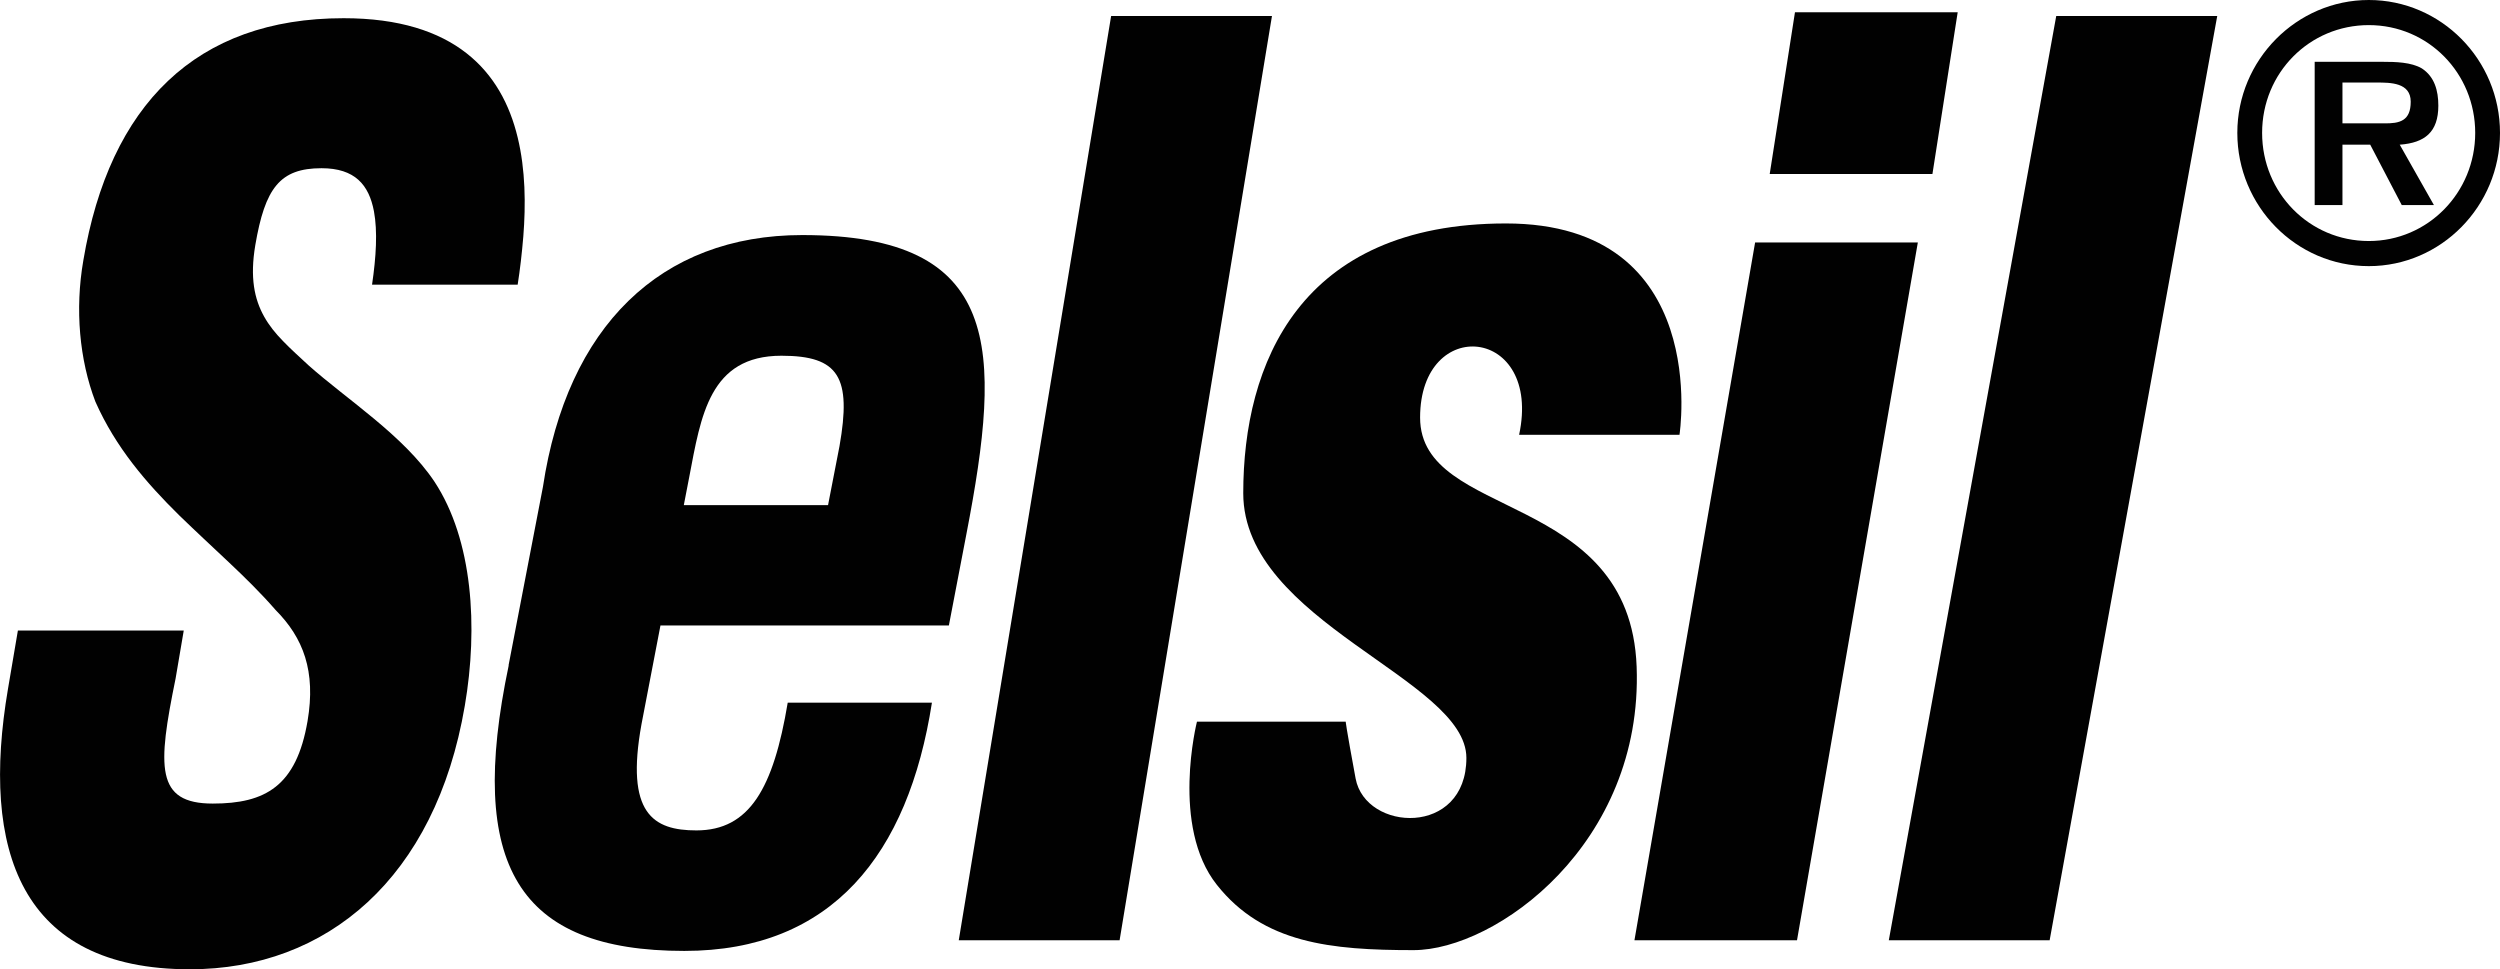
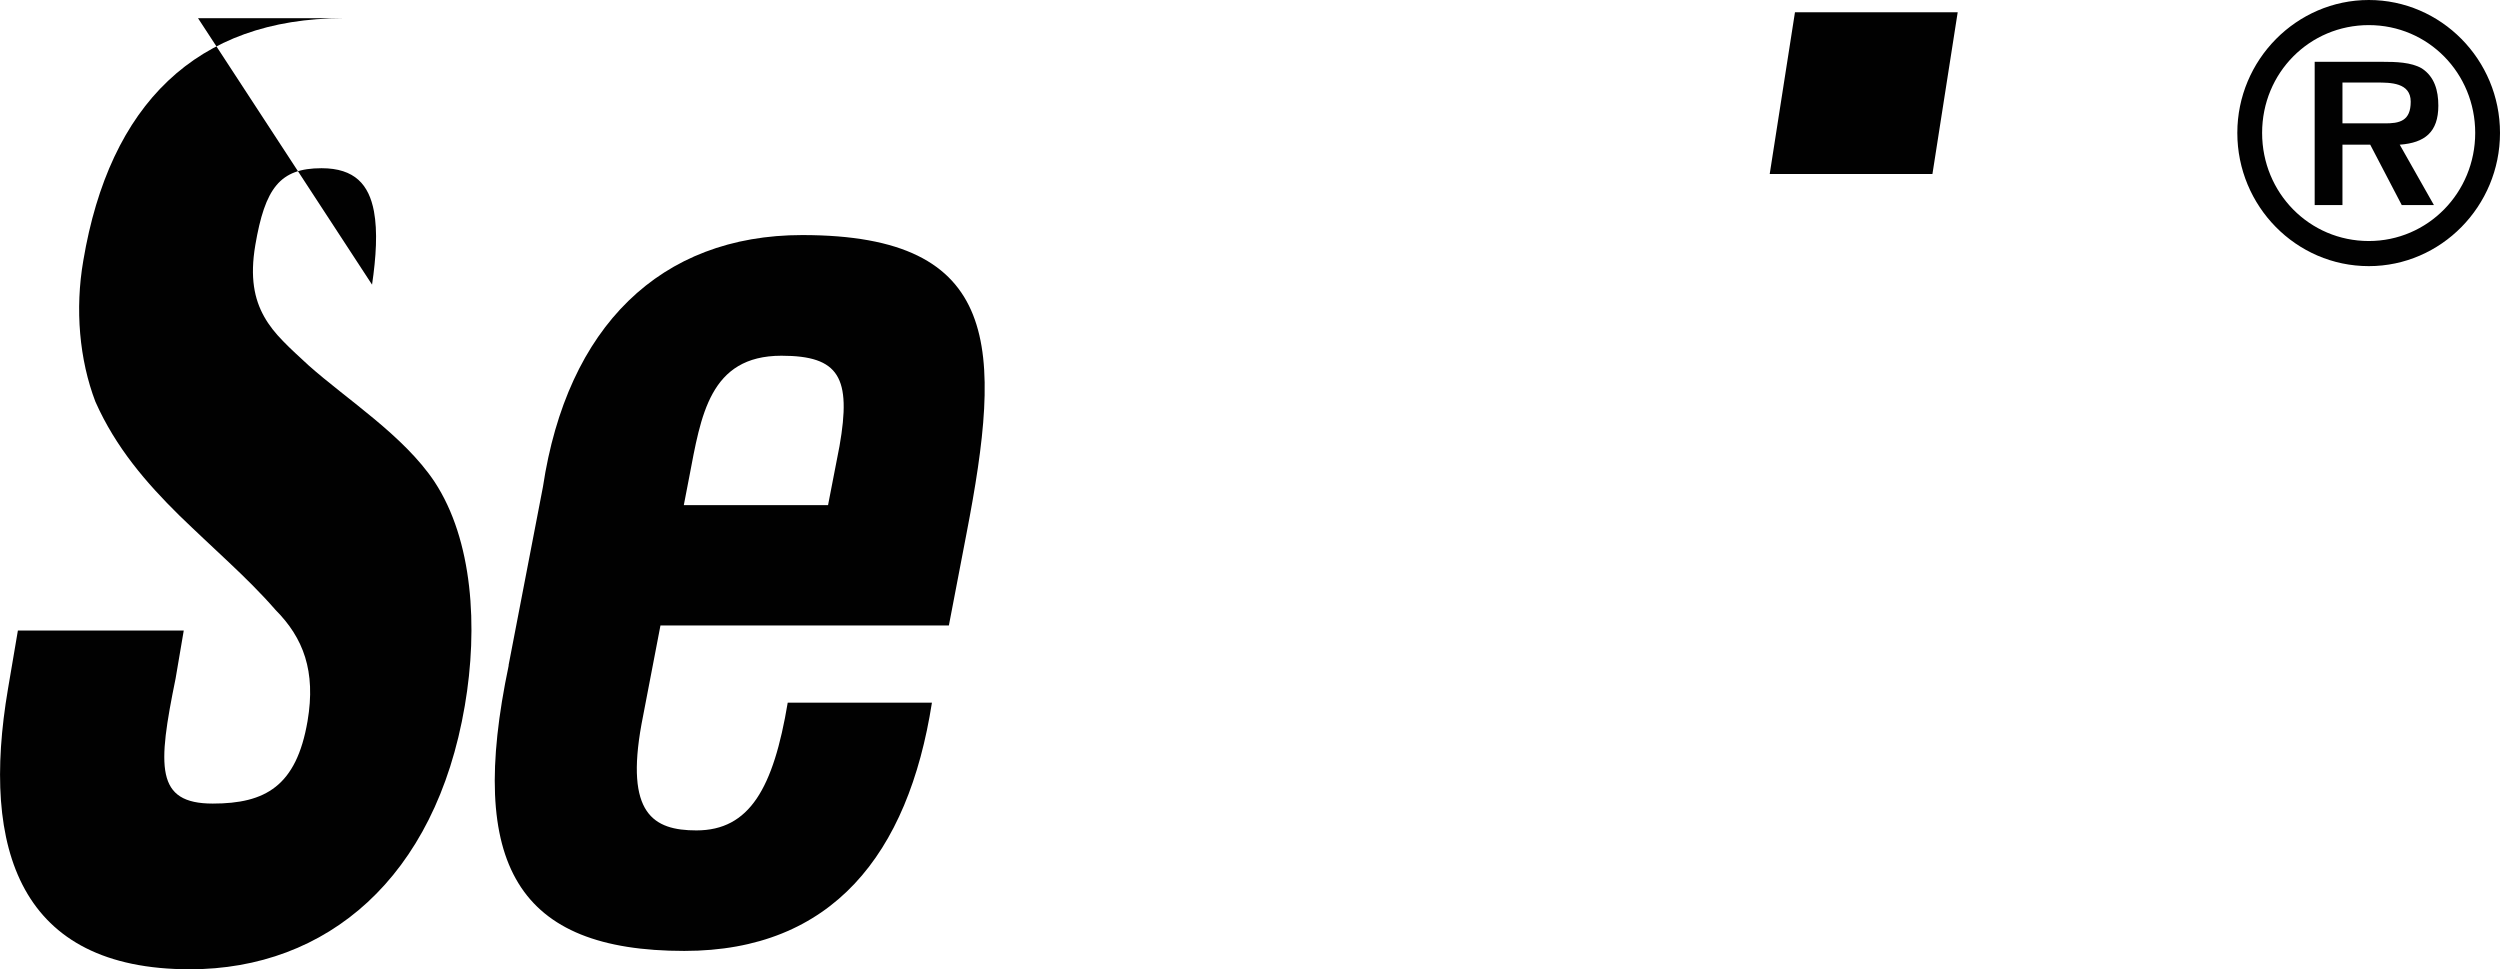
<svg xmlns="http://www.w3.org/2000/svg" id="Layer_1" data-name="Layer 1" viewBox="0 0 159.32 61.78">
  <defs>
    <style>
      .cls-1 {
        fill: #010101;
      }
    </style>
  </defs>
  <path class="cls-1" d="M43.58,32.18l.34-1.76c.75-3.92,1.29-7.75,5.88-7.75,3.68,0,4.47,1.38,3.7,5.76l-.73,3.76h-9.19ZM32.42,42.4c-2.68,12.75.59,18.2,11.19,18.2,9.4,0,14.27-6.14,15.78-15.82h-9.19c-.91,5.45-2.43,8.14-5.82,8.14-2.76,0-4.53-1.08-3.5-6.76l1.21-6.3h18.38l1.12-5.84c2.28-11.82,2.33-19.04-10.46-19.04-9.05,0-14.99,5.84-16.53,16.05l-2.19,11.37Z" />
-   <polygon class="cls-1" points="71.35 59.92 81.06 1.02 70.81 1.02 61.1 59.92 71.35 59.92" />
  <polygon class="cls-1" points="123.15 11.09 124.76 .78 114.39 .78 112.78 11.09 123.15 11.09" />
-   <polygon class="cls-1" points="114.52 59.92 122.22 15.45 111.85 15.45 104.16 59.92 114.52 59.92" />
-   <polygon class="cls-1" points="130.62 59.92 141.3 1.02 131.04 1.02 120.37 59.92 130.62 59.92" />
-   <path class="cls-1" d="M23.71,18.14c.26-1.77.36-3.39.12-4.68-.32-1.68-1.21-2.74-3.34-2.74-2.66,0-3.6,1.27-4.22,4.9-.35,2.07-.06,3.44.56,4.55.31.56.72,1.07,1.21,1.57.49.51,1.05,1.01,1.62,1.54,2.46,2.19,6.07,4.48,8.03,7.42,2.44,3.71,2.79,9.27,1.93,14.28-1.87,10.98-8.8,16.79-17.52,16.79-10.82,0-13.34-7.6-11.59-17.88l.63-3.71h10.57l-.52,3.06c-1.15,5.63-1.29,7.97,2.37,7.97,3.34,0,5.33-1.1,6.04-5.26.54-3.18-.27-5.3-2.04-7.08-.93-1.07-1.95-2.07-2.99-3.05-1.05-.99-2.11-1.97-3.15-2.98-2.08-2.05-4.04-4.31-5.34-7.24-1.02-2.67-1.31-5.89-.77-9C6.98,6.67,12.5,1.16,21.9,1.16c7.08,0,10.08,3.4,11.09,7.6.5,2.06.52,4.28.36,6.31-.09,1.08-.21,2.12-.36,3.07h-9.28Z" />
-   <path class="cls-1" d="M85.76,45.99h-9.48s-1.69,6.68,1.27,10.4c2.95,3.73,7.27,4.16,12.53,4.16s14.64-6.78,14.22-18.06c-.42-11.28-13.8-9.31-13.8-15.88s7.79-5.81,6.31,1.1h10.22s2.11-13.47-11.06-13.47-16.74,8.97-16.74,17.19,14.22,11.83,14.22,16.87-6.43,4.71-7.06,1.31c-.63-3.4-.63-3.62-.63-3.62" />
+   <path class="cls-1" d="M23.71,18.14c.26-1.77.36-3.39.12-4.68-.32-1.68-1.21-2.74-3.34-2.74-2.66,0-3.6,1.27-4.22,4.9-.35,2.07-.06,3.44.56,4.55.31.56.72,1.07,1.21,1.57.49.51,1.05,1.01,1.62,1.54,2.46,2.19,6.07,4.48,8.03,7.42,2.44,3.71,2.79,9.27,1.93,14.28-1.87,10.98-8.8,16.79-17.52,16.79-10.82,0-13.34-7.6-11.59-17.88l.63-3.71h10.57l-.52,3.06c-1.15,5.63-1.29,7.97,2.37,7.97,3.34,0,5.33-1.1,6.04-5.26.54-3.18-.27-5.3-2.04-7.08-.93-1.07-1.95-2.07-2.99-3.05-1.05-.99-2.11-1.97-3.15-2.98-2.08-2.05-4.04-4.31-5.34-7.24-1.02-2.67-1.31-5.89-.77-9C6.98,6.67,12.5,1.16,21.9,1.16h-9.28Z" />
  <path class="cls-1" d="M149.28,7.85v-2.59h2.18c.88,0,2.17,0,2.17,1.22s-.69,1.4-1.71,1.38h-2.64ZM152.94,9.22c1.59-.12,2.45-.8,2.45-2.49,0-.95-.24-1.84-1.05-2.37-.68-.4-1.69-.42-2.46-.42h-4.37v9.13h1.77v-3.85h1.77l2.01,3.85h2.05l-2.18-3.85ZM150.96,15.36c-3.78,0-6.8-3.06-6.8-6.89s3.02-6.87,6.8-6.87,6.78,3.06,6.78,6.87-3.02,6.89-6.78,6.89M150.96,16.96c4.6,0,8.36-3.82,8.36-8.49s-3.76-8.47-8.36-8.47-8.38,3.81-8.38,8.47,3.74,8.49,8.38,8.49" />
</svg>